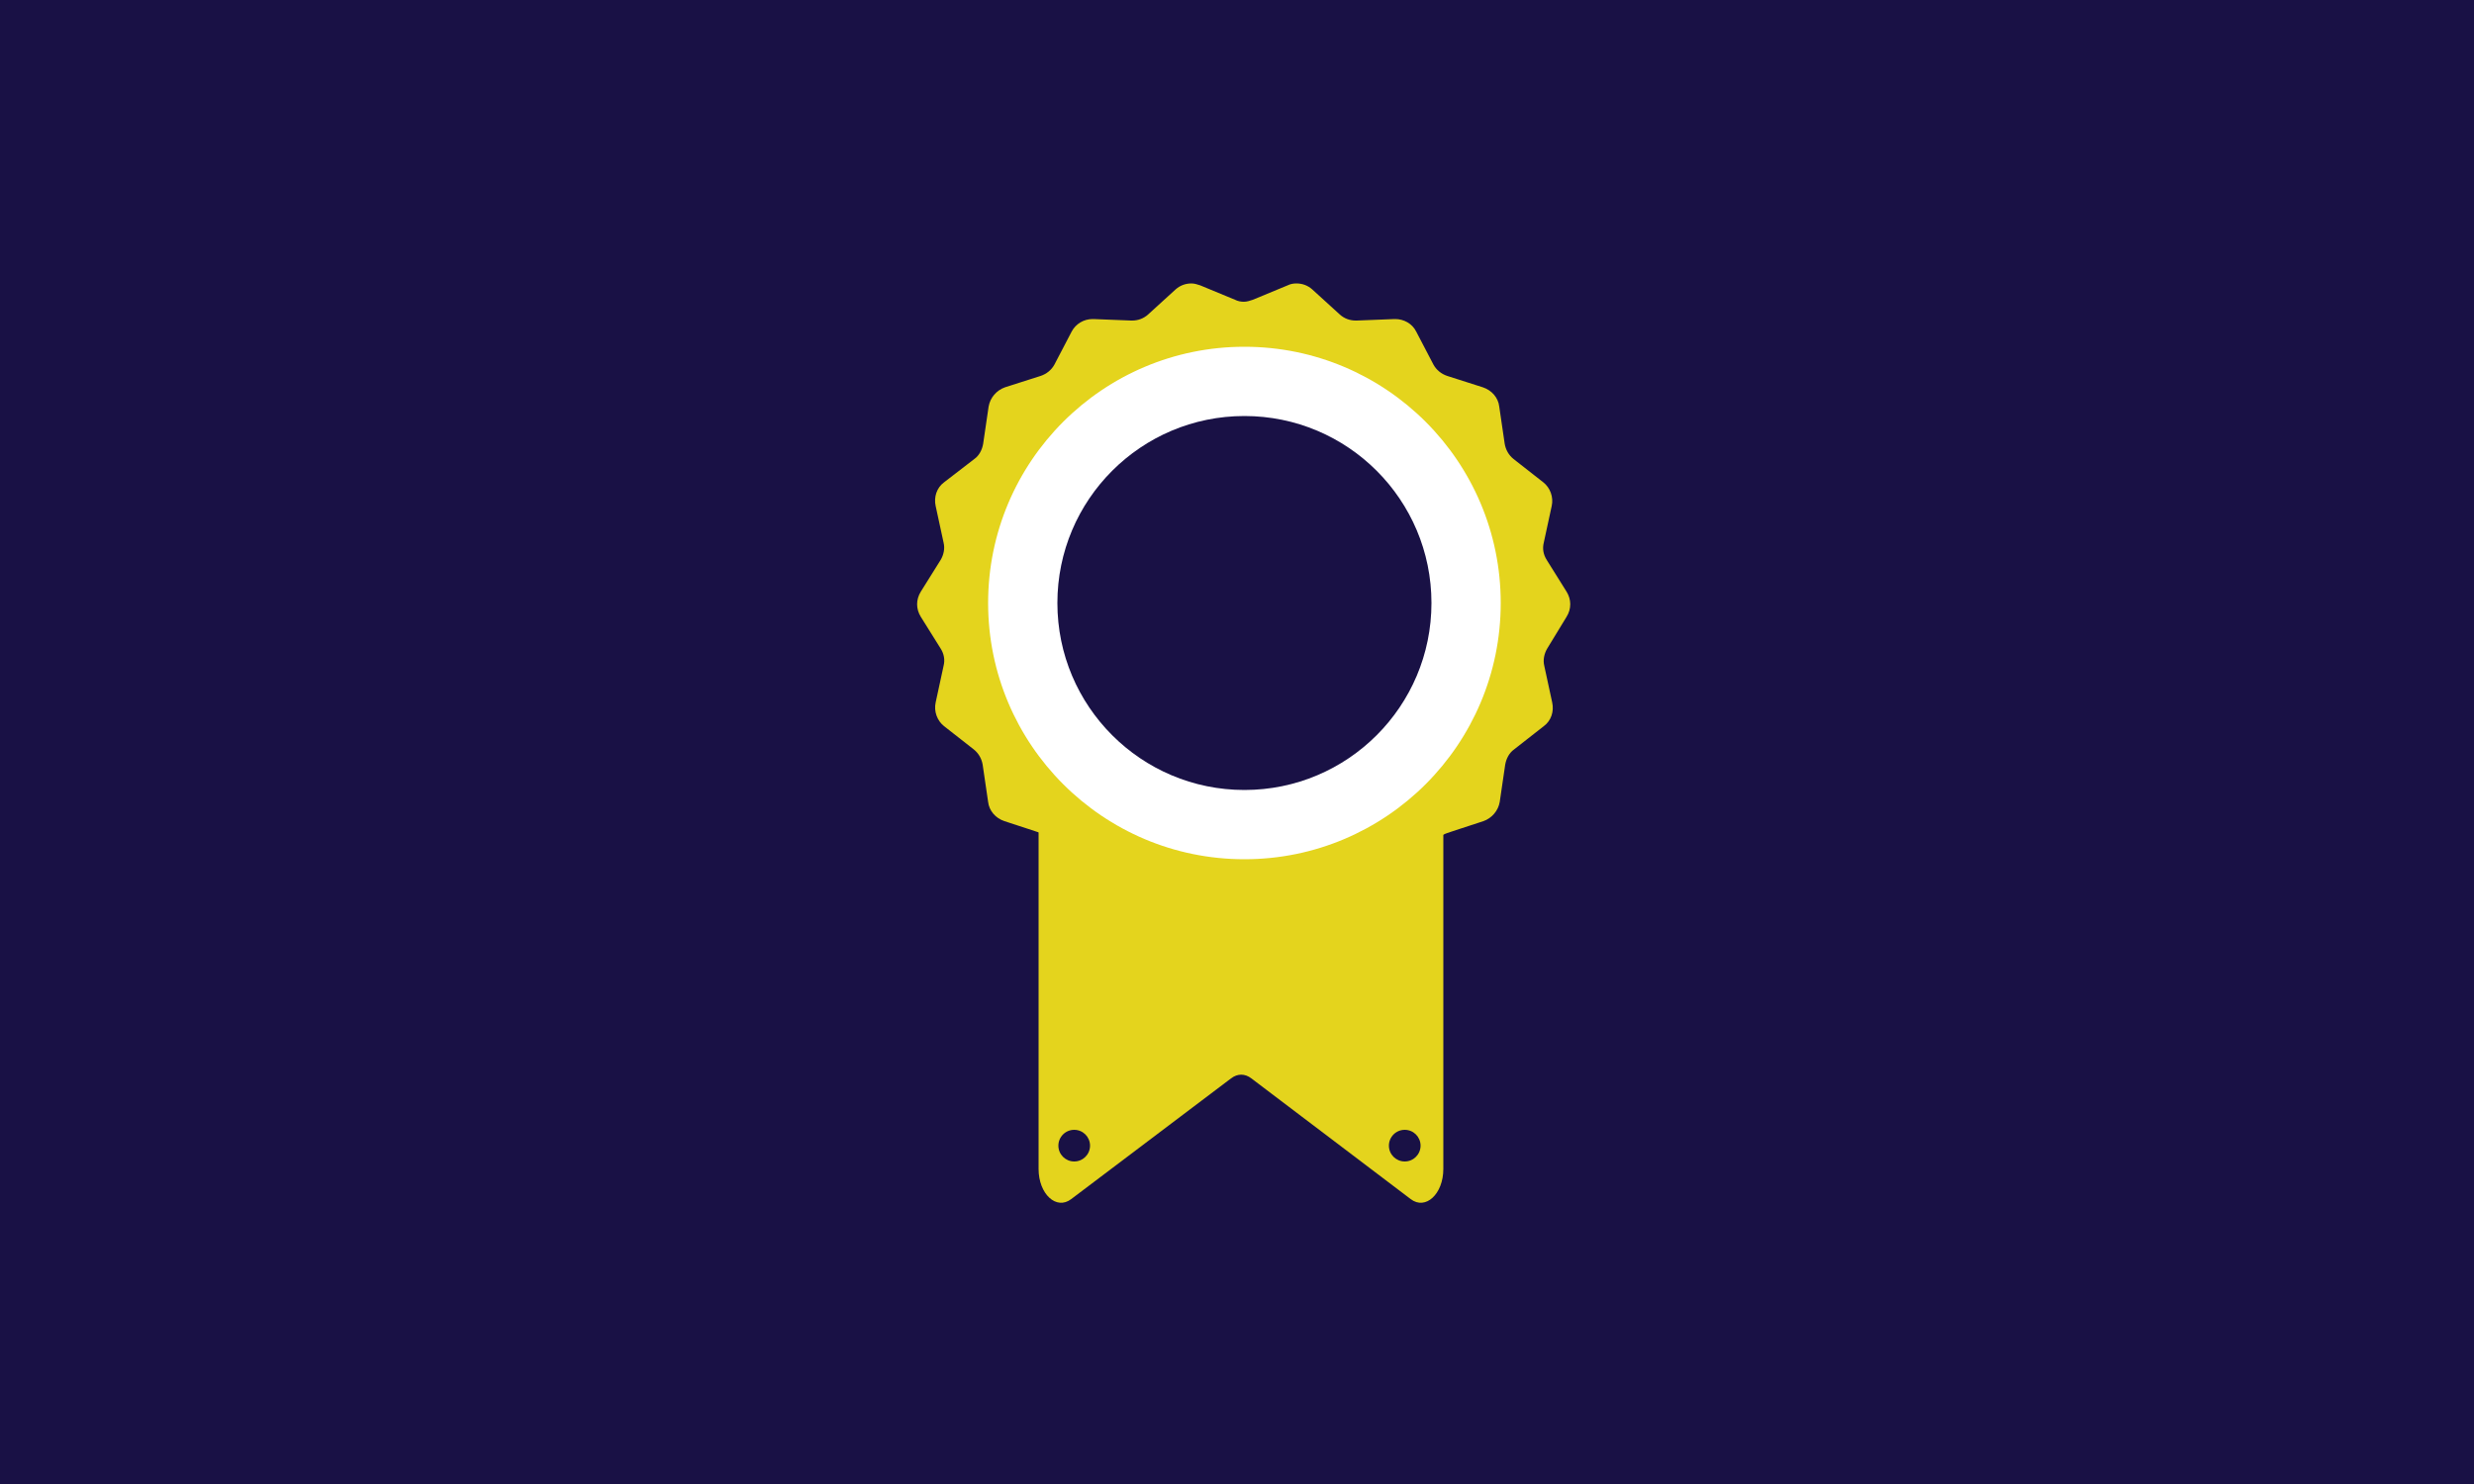
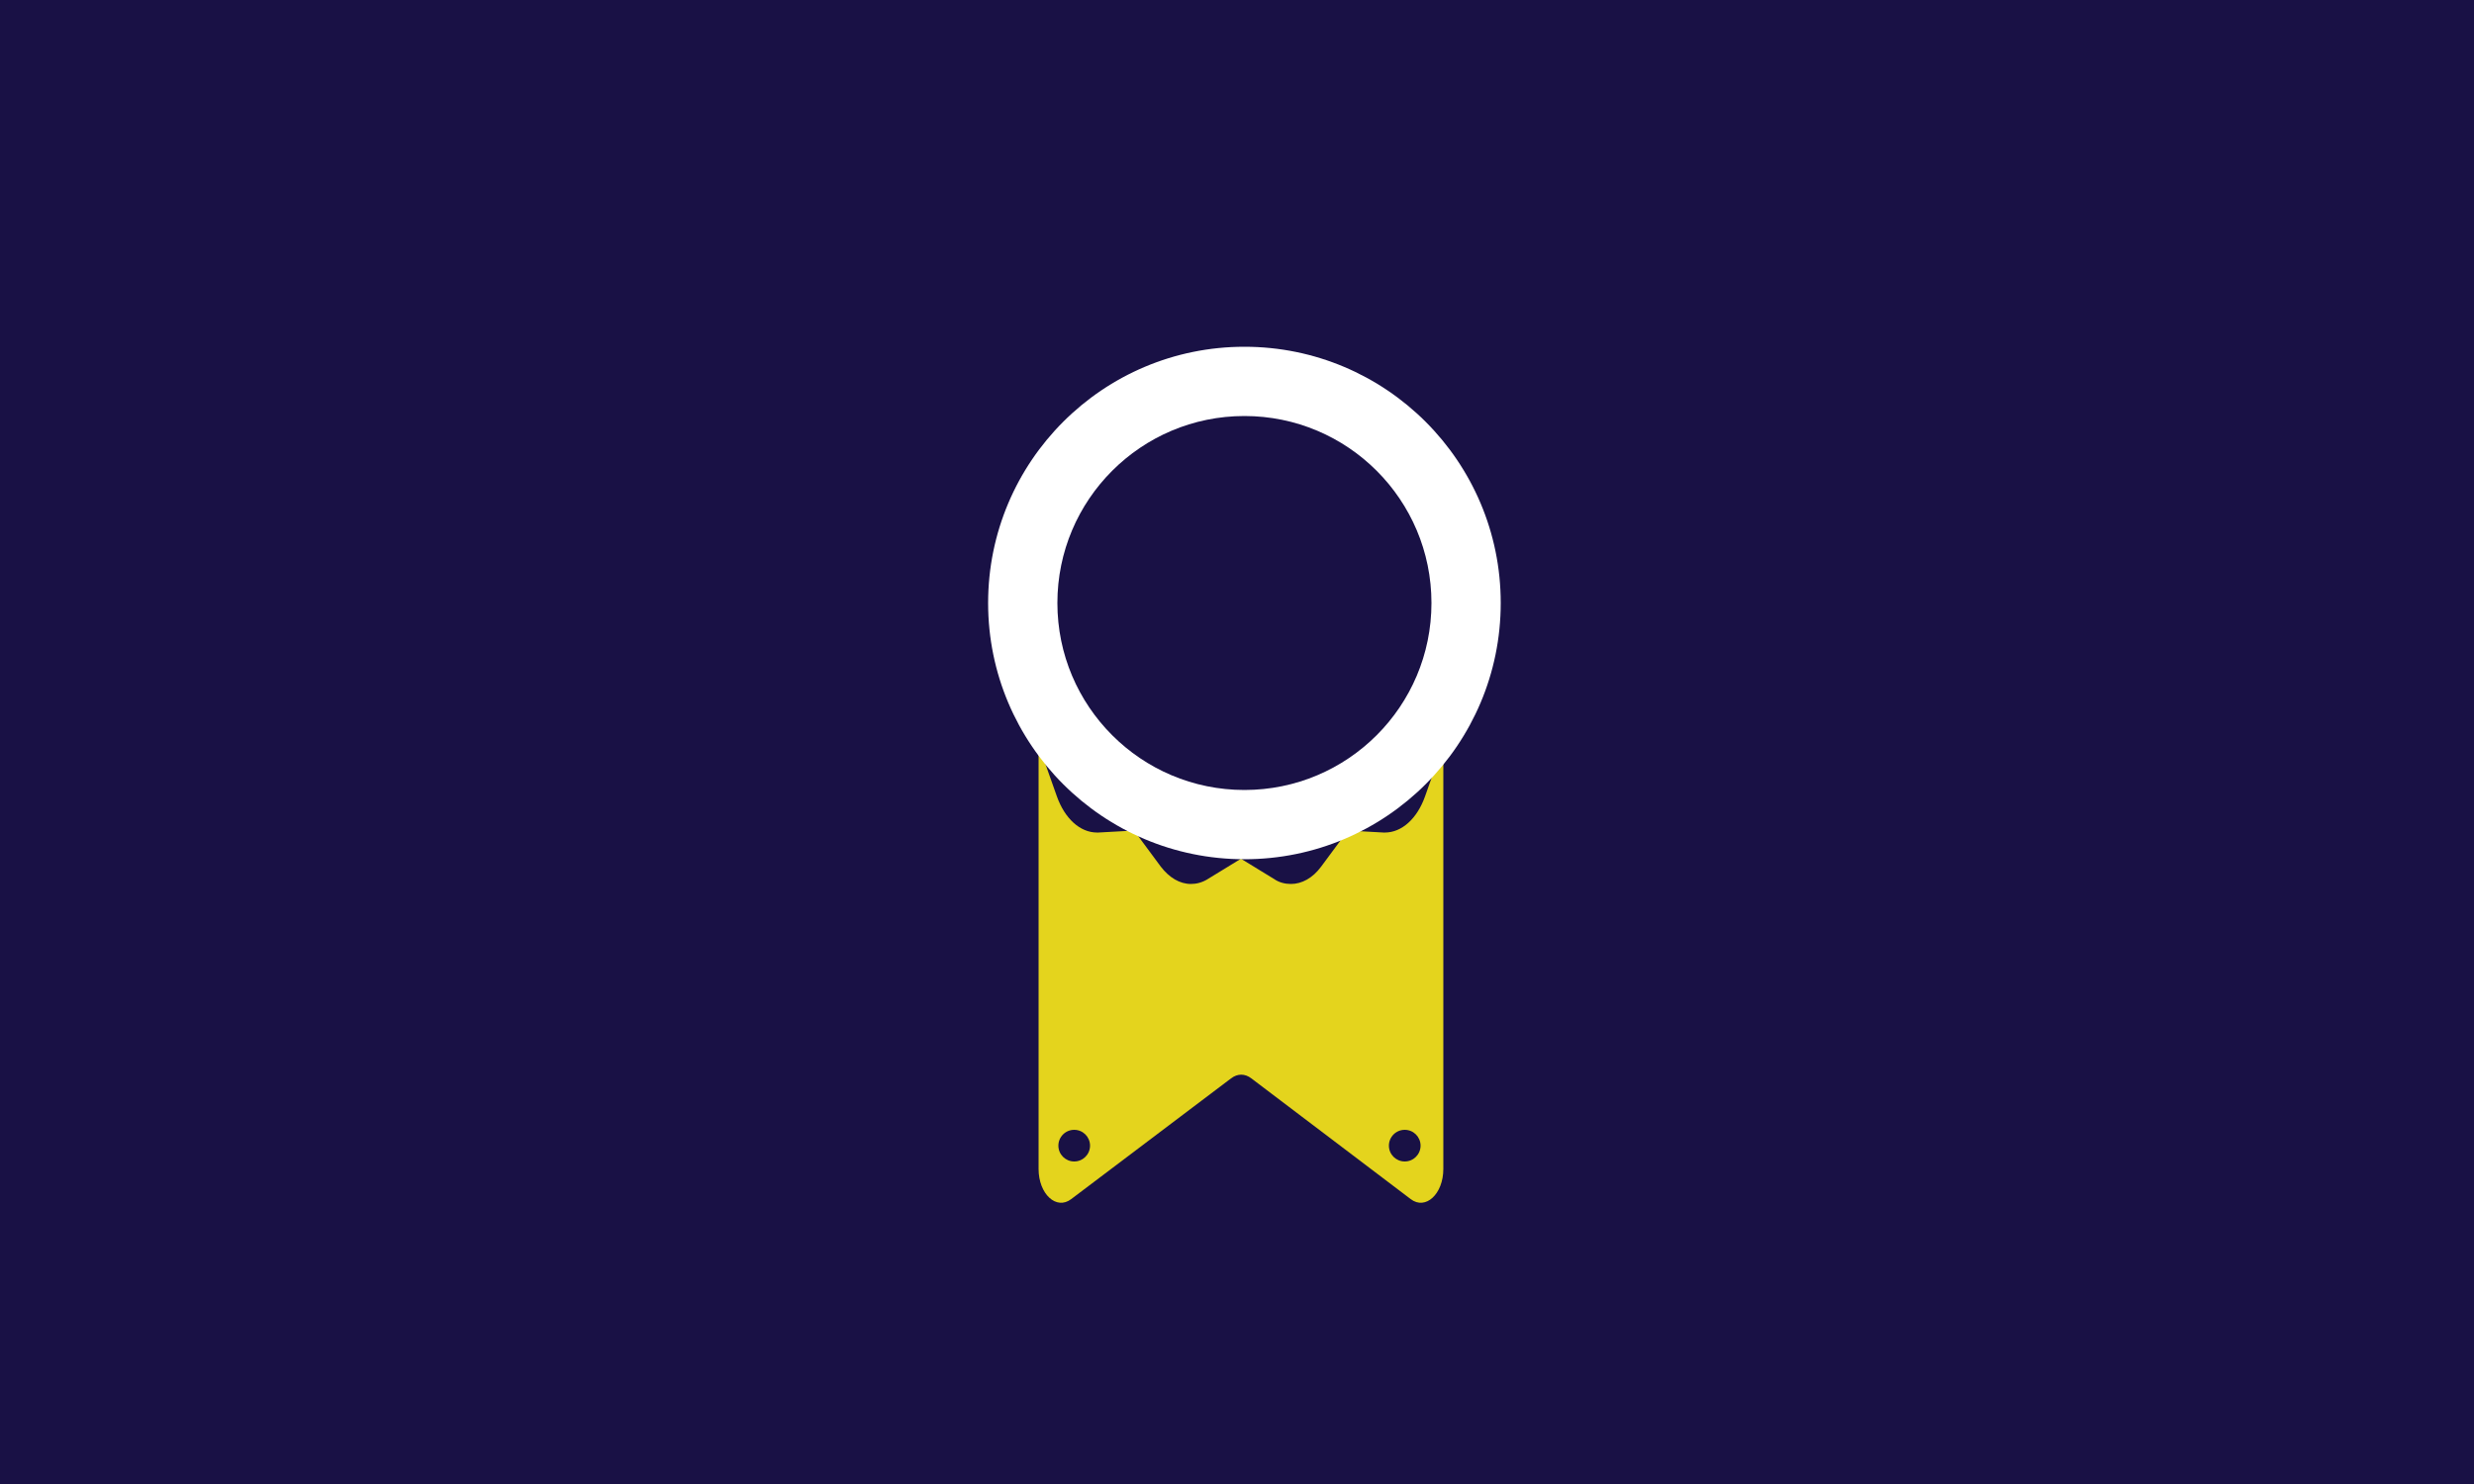
<svg xmlns="http://www.w3.org/2000/svg" version="1.1" x="0px" y="0px" viewBox="0 0 500 300" style="enable-background:new 0 0 500 300;" xml:space="preserve">
  <style type="text/css">
	.st0{fill:#191145;}
	.st1{fill:#E4D41D;}
	.st2{fill:#FFFFFF;}
</style>
  <g id="Layer_4">
</g>
  <g id="Layer_3">
    <rect class="st0" width="500" height="300" />
    <g>
      <g>
        <path class="st1" d="M279.9,168.3h-0.3l-7.2-0.4l-5.4,7.3c-1.7,2.3-3.9,3.5-6.1,3.5c-1.2,0-2.4-0.3-3.4-1l-6.7-4.1l-6.7,4.1     c-1.1,0.7-2.3,1-3.4,1c-2.3,0-4.4-1.3-6.1-3.5l-5.4-7.3l-7.2,0.4h-0.3c-3.4,0-6.5-2.8-8.1-7.3l-3.4-9.6l-0.3-0.1v85     c0,5.1,3.6,8.4,6.6,6.1l32.3-24.4c1.3-1,2.8-1,4.1,0l32.2,24.4c3,2.3,6.6-1,6.6-6.1v-85l-0.3,0.1l-3.4,9.6     C286.4,165.5,283.3,168.3,279.9,168.3L279.9,168.3z M279.9,168.3" />
-         <path class="st1" d="M316.6,124.7c1-1.6,1-3.5,0-5.1l-4-6.4c-0.7-1.1-0.9-2.3-0.6-3.5l1.6-7.4c0.4-1.8-0.3-3.7-1.7-4.8l-6-4.7     c-1-0.8-1.6-1.9-1.8-3.1l-1.1-7.5c-0.2-1.8-1.5-3.3-3.3-3.9l-7.2-2.3c-1.2-0.4-2.2-1.2-2.8-2.3l-3.5-6.7     c-0.8-1.6-2.5-2.5-4.2-2.5h-0.2l-7.6,0.3H274c-1.2,0-2.3-0.4-3.2-1.2l-5.6-5.1c-0.9-0.8-2-1.2-3.2-1.2c-0.6,0-1.2,0.1-1.8,0.4     l-7,2.9c-0.6,0.2-1.2,0.4-1.8,0.4c-0.6,0-1.2-0.1-1.8-0.4l-7-2.9c-0.6-0.2-1.2-0.4-1.8-0.4c-1.2,0-2.3,0.4-3.2,1.2l-5.6,5.1     c-0.9,0.8-2,1.2-3.2,1.2h-0.2l-7.6-0.3h-0.2c-1.8,0-3.4,1-4.2,2.5l-3.5,6.7c-0.6,1.1-1.6,1.9-2.8,2.3l-7.2,2.3     c-1.7,0.6-3,2.1-3.3,3.9l-1.1,7.5c-0.2,1.2-0.8,2.4-1.8,3.1l-6.1,4.7c-1.5,1.1-2.1,3-1.7,4.8l1.6,7.4c0.3,1.2,0,2.5-0.6,3.5     l-4,6.4c-1,1.6-1,3.5,0,5.1l4,6.4c0.7,1.1,0.9,2.3,0.6,3.5l-1.6,7.4c-0.4,1.8,0.3,3.7,1.7,4.8l6,4.7c1,0.8,1.6,1.9,1.8,3.1     l1.1,7.5c0.2,1.8,1.5,3.3,3.3,3.9l5.5,1.8l1.8,0.6c1.2,0.4,2.2,1.2,2.8,2.3l3.5,6.7c0.8,1.6,2.5,2.5,4.2,2.5h0.2l7.6-0.3h0.2     c1.2,0,2.3,0.4,3.2,1.2l5.6,5.1c0.9,0.8,2,1.2,3.2,1.2c0.6,0,1.2-0.1,1.8-0.4l7-2.9c0.6-0.2,1.2-0.4,1.8-0.4     c0.6,0,1.2,0.1,1.8,0.4l7,2.9c0.6,0.2,1.2,0.4,1.8,0.4c1.2,0,2.3-0.4,3.2-1.2l5.6-5.1c0.9-0.8,2-1.2,3.2-1.2h0.2l7.6,0.3h0.2     c1.8,0,3.4-1,4.2-2.5l3.5-6.7c0.6-1.1,1.6-1.9,2.8-2.3l1.8-0.6l5.5-1.8c1.7-0.6,3-2.1,3.3-3.9l1.1-7.5c0.2-1.2,0.8-2.4,1.8-3.1     l6-4.7c1.5-1.1,2.1-3,1.7-4.8l-1.6-7.4c-0.3-1.2,0-2.5,0.6-3.5L316.6,124.7z M297.6,141.7c-1,2.3-2.1,4.5-3.4,6.6     c-2.1,3.4-4.5,6.6-7.4,9.4c-4.6,4.6-10,8.2-16,10.8c-6.2,2.6-12.8,3.9-19.6,3.9c-6.8,0-13.4-1.3-19.6-3.9     c-6-2.5-11.4-6.2-16-10.8c-2.9-2.9-5.3-6-7.4-9.4c-1.3-2.1-2.4-4.3-3.4-6.6c-2.6-6.2-3.9-12.8-3.9-19.6c0-6.8,1.3-13.4,3.9-19.6     c2.5-6,6.2-11.4,10.8-16c4.6-4.6,10-8.2,16-10.8c6.2-2.6,12.8-3.9,19.6-3.9c6.8,0,13.4,1.3,19.6,3.9c6,2.5,11.4,6.2,16,10.8     c4.6,4.6,8.2,10,10.8,16c2.6,6.2,3.9,12.8,3.9,19.6C301.5,128.9,300.2,135.5,297.6,141.7L297.6,141.7z M297.6,141.7" />
      </g>
      <path class="st1" d="M251.2,77.6c-24.6,0-44.5,19.9-44.5,44.5c0,4.1,0.6,8,1.6,11.8c5.2,18.9,22.5,32.7,43,32.7    c20.5,0,37.8-13.9,43-32.7c1-3.8,1.6-7.7,1.6-11.8C295.8,97.5,275.8,77.6,251.2,77.6L251.2,77.6z M271.1,142.8    c0.9,4-3.4,7.2-7.1,5.2l-12.8-7.2l-12.8,7.2c-3.6,2-7.9-1.1-7.1-5.2l3.1-14.4l-10-9l-1.1-1c-3-2.8-1.4-7.8,2.6-8.3l14.6-1.8    l6.3-13.6c1.7-3.7,7-3.7,8.7,0l6.3,13.6l14.6,1.8c4.1,0.5,5.7,5.6,2.6,8.3l-1.1,1l-10,9L271.1,142.8z M271.1,142.8" />
    </g>
    <circle class="st2" cx="251.5" cy="121.9" r="51.8" />
    <circle class="st2" cx="251.5" cy="121.9" r="43.7" />
    <circle class="st0" cx="251.5" cy="121.9" r="37.8" />
    <circle class="st0" cx="217.1" cy="231.6" r="3.2" />
    <circle class="st0" cx="283.9" cy="231.6" r="3.2" />
  </g>
</svg>